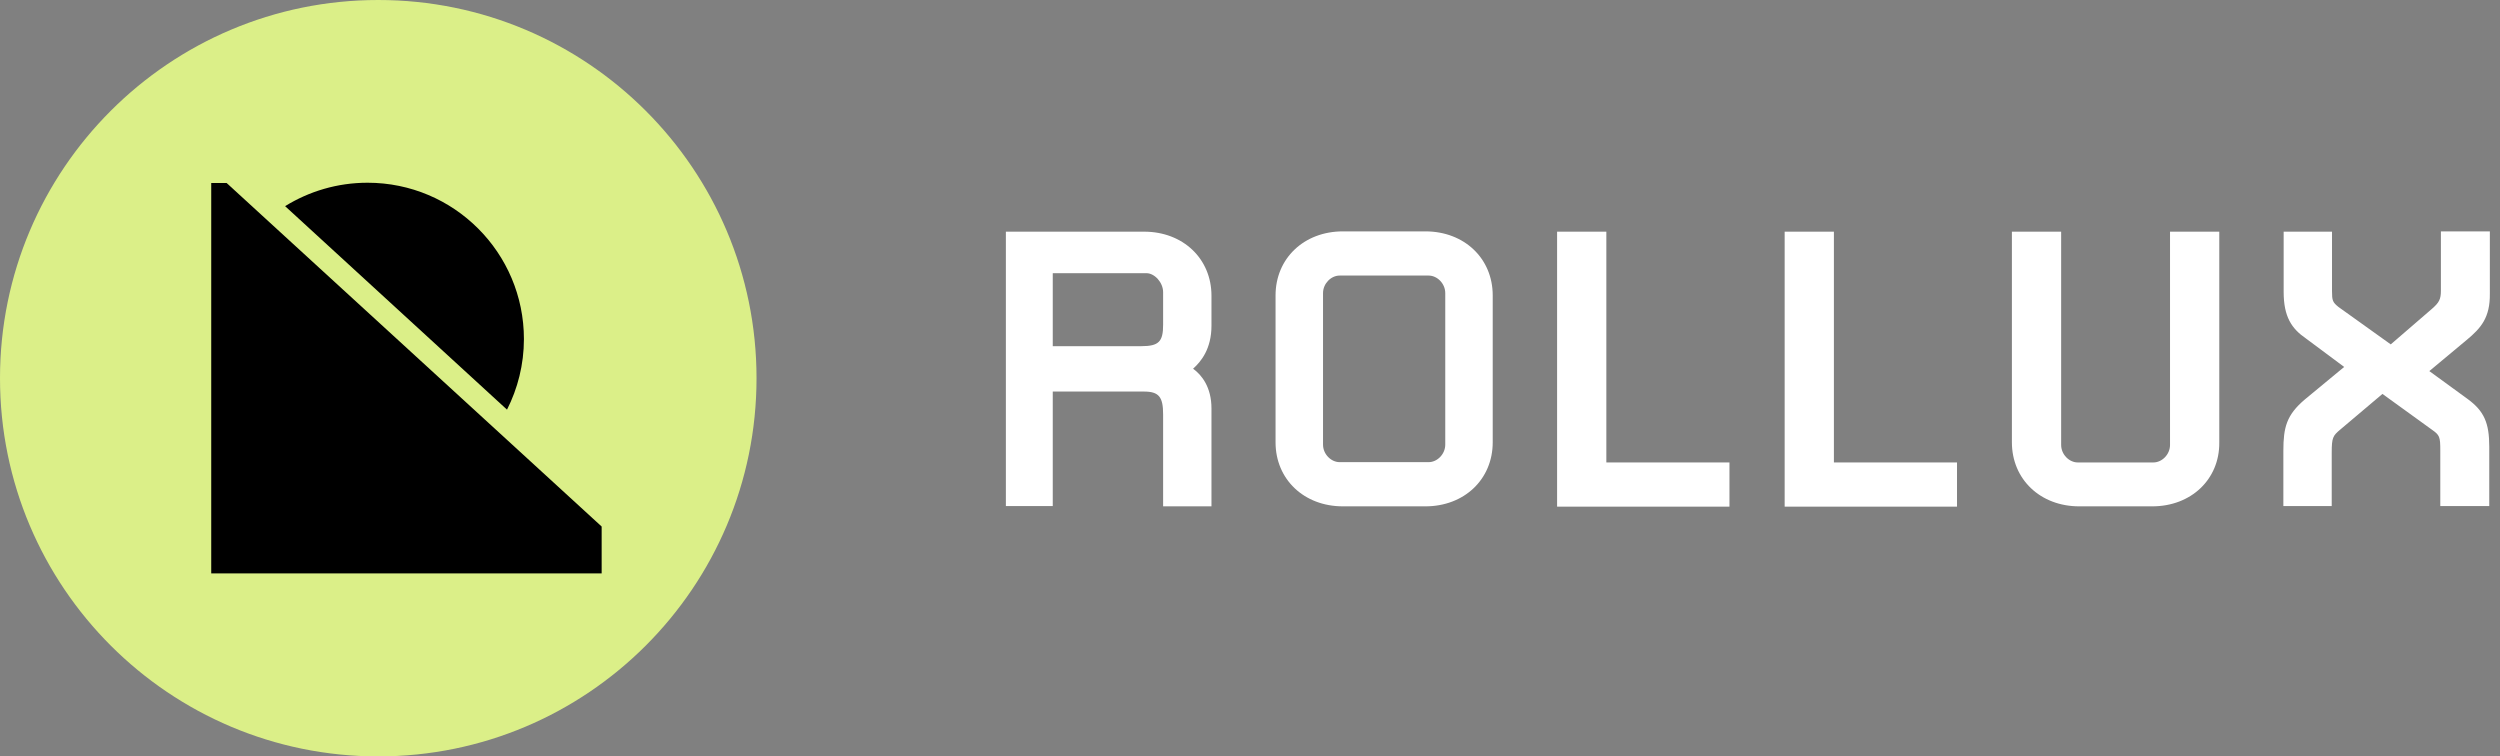
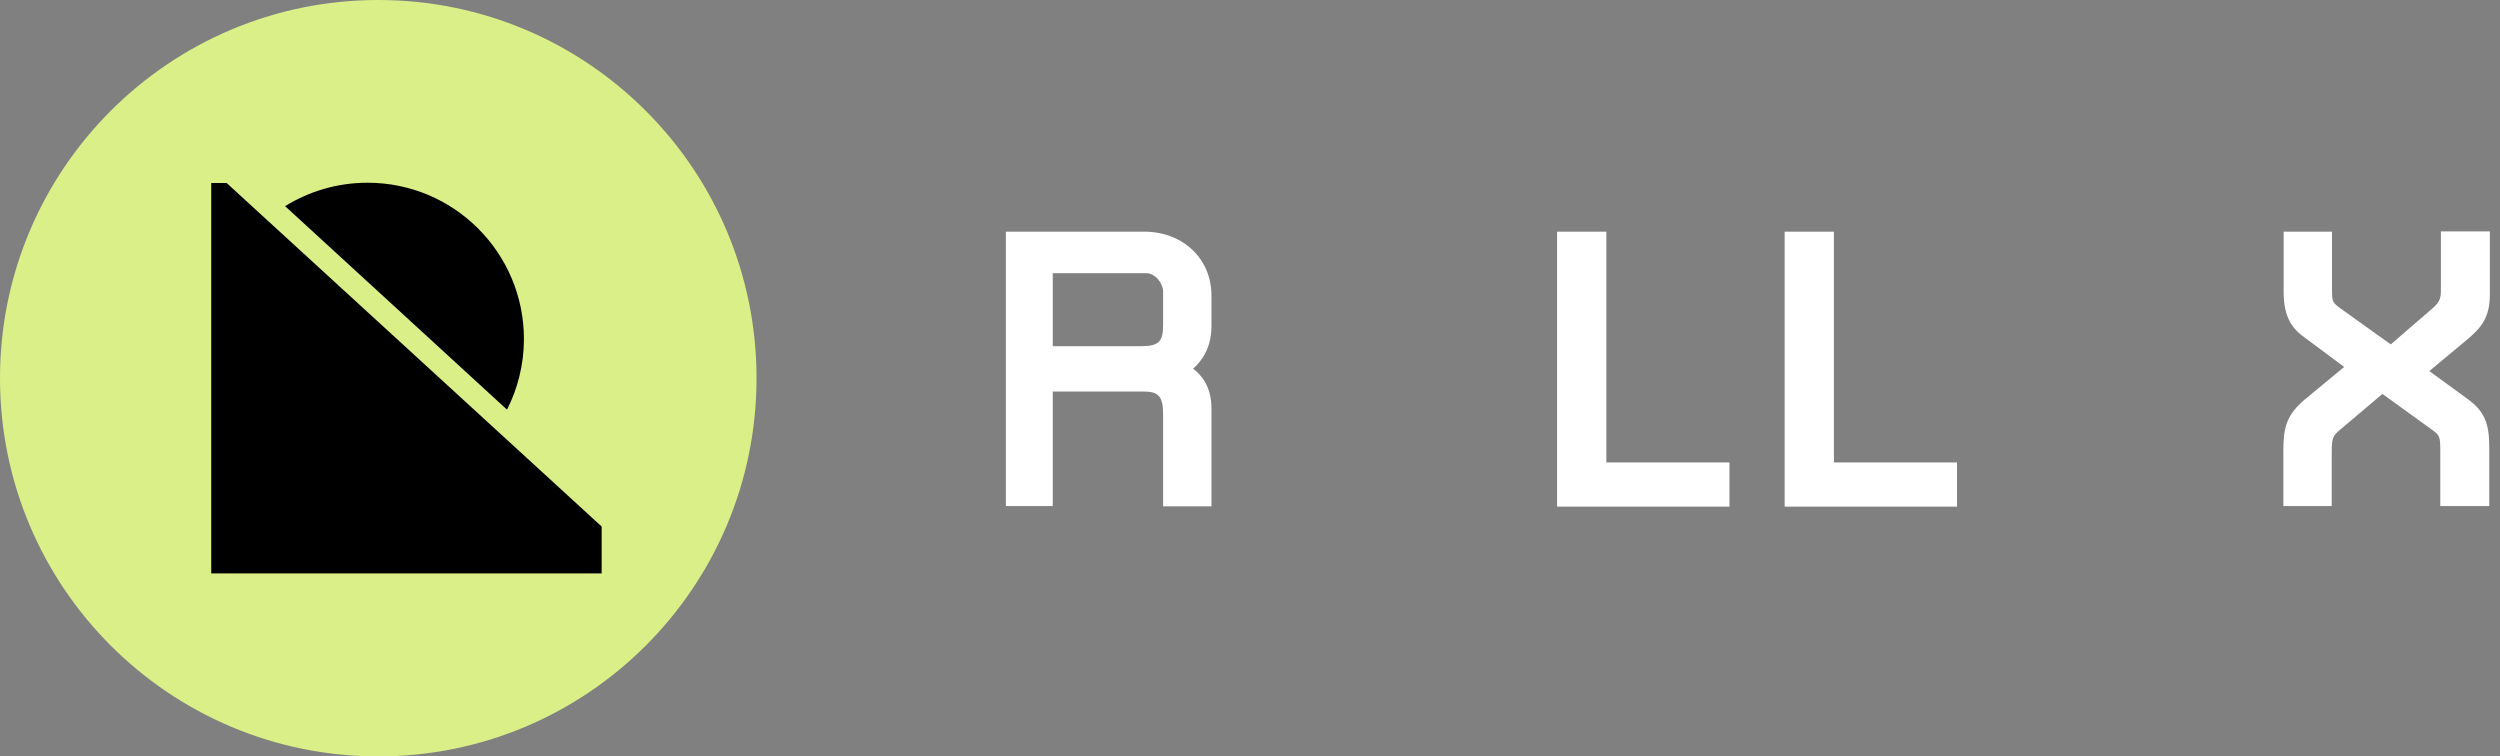
<svg xmlns="http://www.w3.org/2000/svg" width="195" height="59" viewBox="0 0 195 59" fill="none">
  <rect x="0" y="0" width="195" height="59" fill="#808080" stroke="none" />
  <path d="M90.723 39.495V32.323C90.723 30.958 90.399 30.541 89.219 30.541H82.115V39.472H78.458V18.07H89.242C92.273 18.07 94.495 20.176 94.495 23.068V25.405C94.495 27.209 93.685 28.204 93.06 28.759C93.731 29.245 94.495 30.194 94.495 31.86V39.495H90.723ZM90.723 22.79C90.723 22.027 90.052 21.309 89.427 21.309H82.115V27.001H89.034C90.399 27.001 90.723 26.631 90.723 25.335V22.79Z" fill="white" />
-   <path d="M111.179 39.495H104.746C101.715 39.495 99.493 37.39 99.493 34.498V23.045C99.493 20.152 101.715 18.047 104.746 18.047H111.179C114.211 18.047 116.432 20.152 116.432 23.045V34.498C116.432 37.39 114.211 39.495 111.179 39.495ZM112.73 22.86C112.73 22.119 112.105 21.494 111.434 21.494H104.492C103.82 21.494 103.196 22.119 103.196 22.86V34.683C103.196 35.423 103.82 36.048 104.492 36.048H111.434C112.105 36.048 112.73 35.423 112.73 34.683V22.86Z" fill="white" />
  <path d="M121.454 39.495V18.07H125.295V36.071H134.898V39.518H121.454V39.495Z" fill="white" />
  <path d="M139.203 39.495V18.07H143.044V36.071H152.647V39.518H139.203V39.495Z" fill="white" />
-   <path d="M167.874 39.495H162.181C159.15 39.495 156.928 37.39 156.928 34.498V18.07H160.77V34.706C160.77 35.446 161.394 36.071 162.065 36.071H167.966C168.637 36.071 169.262 35.446 169.262 34.706V18.07H173.104V34.521C173.127 37.39 170.905 39.495 167.874 39.495Z" fill="white" />
  <path d="M192.403 26.515L189.487 28.945L192.472 31.119C193.768 32.068 194.162 32.994 194.162 34.845V39.472H190.343V35.169C190.343 34.058 190.297 33.942 189.672 33.503L185.831 30.726L182.545 33.503C181.966 33.989 181.874 34.127 181.874 35.307V39.472H178.102V35.169C178.102 33.318 178.356 32.369 179.768 31.166L182.846 28.621L179.861 26.399C178.75 25.636 178.125 24.71 178.125 22.767V18.07H181.897V22.698C181.897 23.438 181.943 23.577 182.406 23.947L186.479 26.862L189.695 24.086C190.251 23.6 190.39 23.345 190.39 22.674V18.047H194.208V22.906C194.231 24.78 193.514 25.59 192.403 26.515Z" fill="white" />
  <path d="M29.504 59C45.799 59 59.009 45.792 59.009 29.5C59.009 13.208 45.799 0 29.504 0C13.21 0 0 13.208 0 29.5C0 45.792 13.21 59 29.504 59Z" fill="#DBEF88" />
  <path d="M16.476 14.276H17.679L46.929 41.069V44.724H16.476V14.276Z" fill="black" />
  <path d="M39.547 31.953C40.38 30.31 40.866 28.436 40.866 26.446C40.866 19.713 35.405 14.253 28.671 14.253C26.311 14.253 24.112 14.924 22.238 16.08L39.547 31.953Z" fill="black" />
</svg>